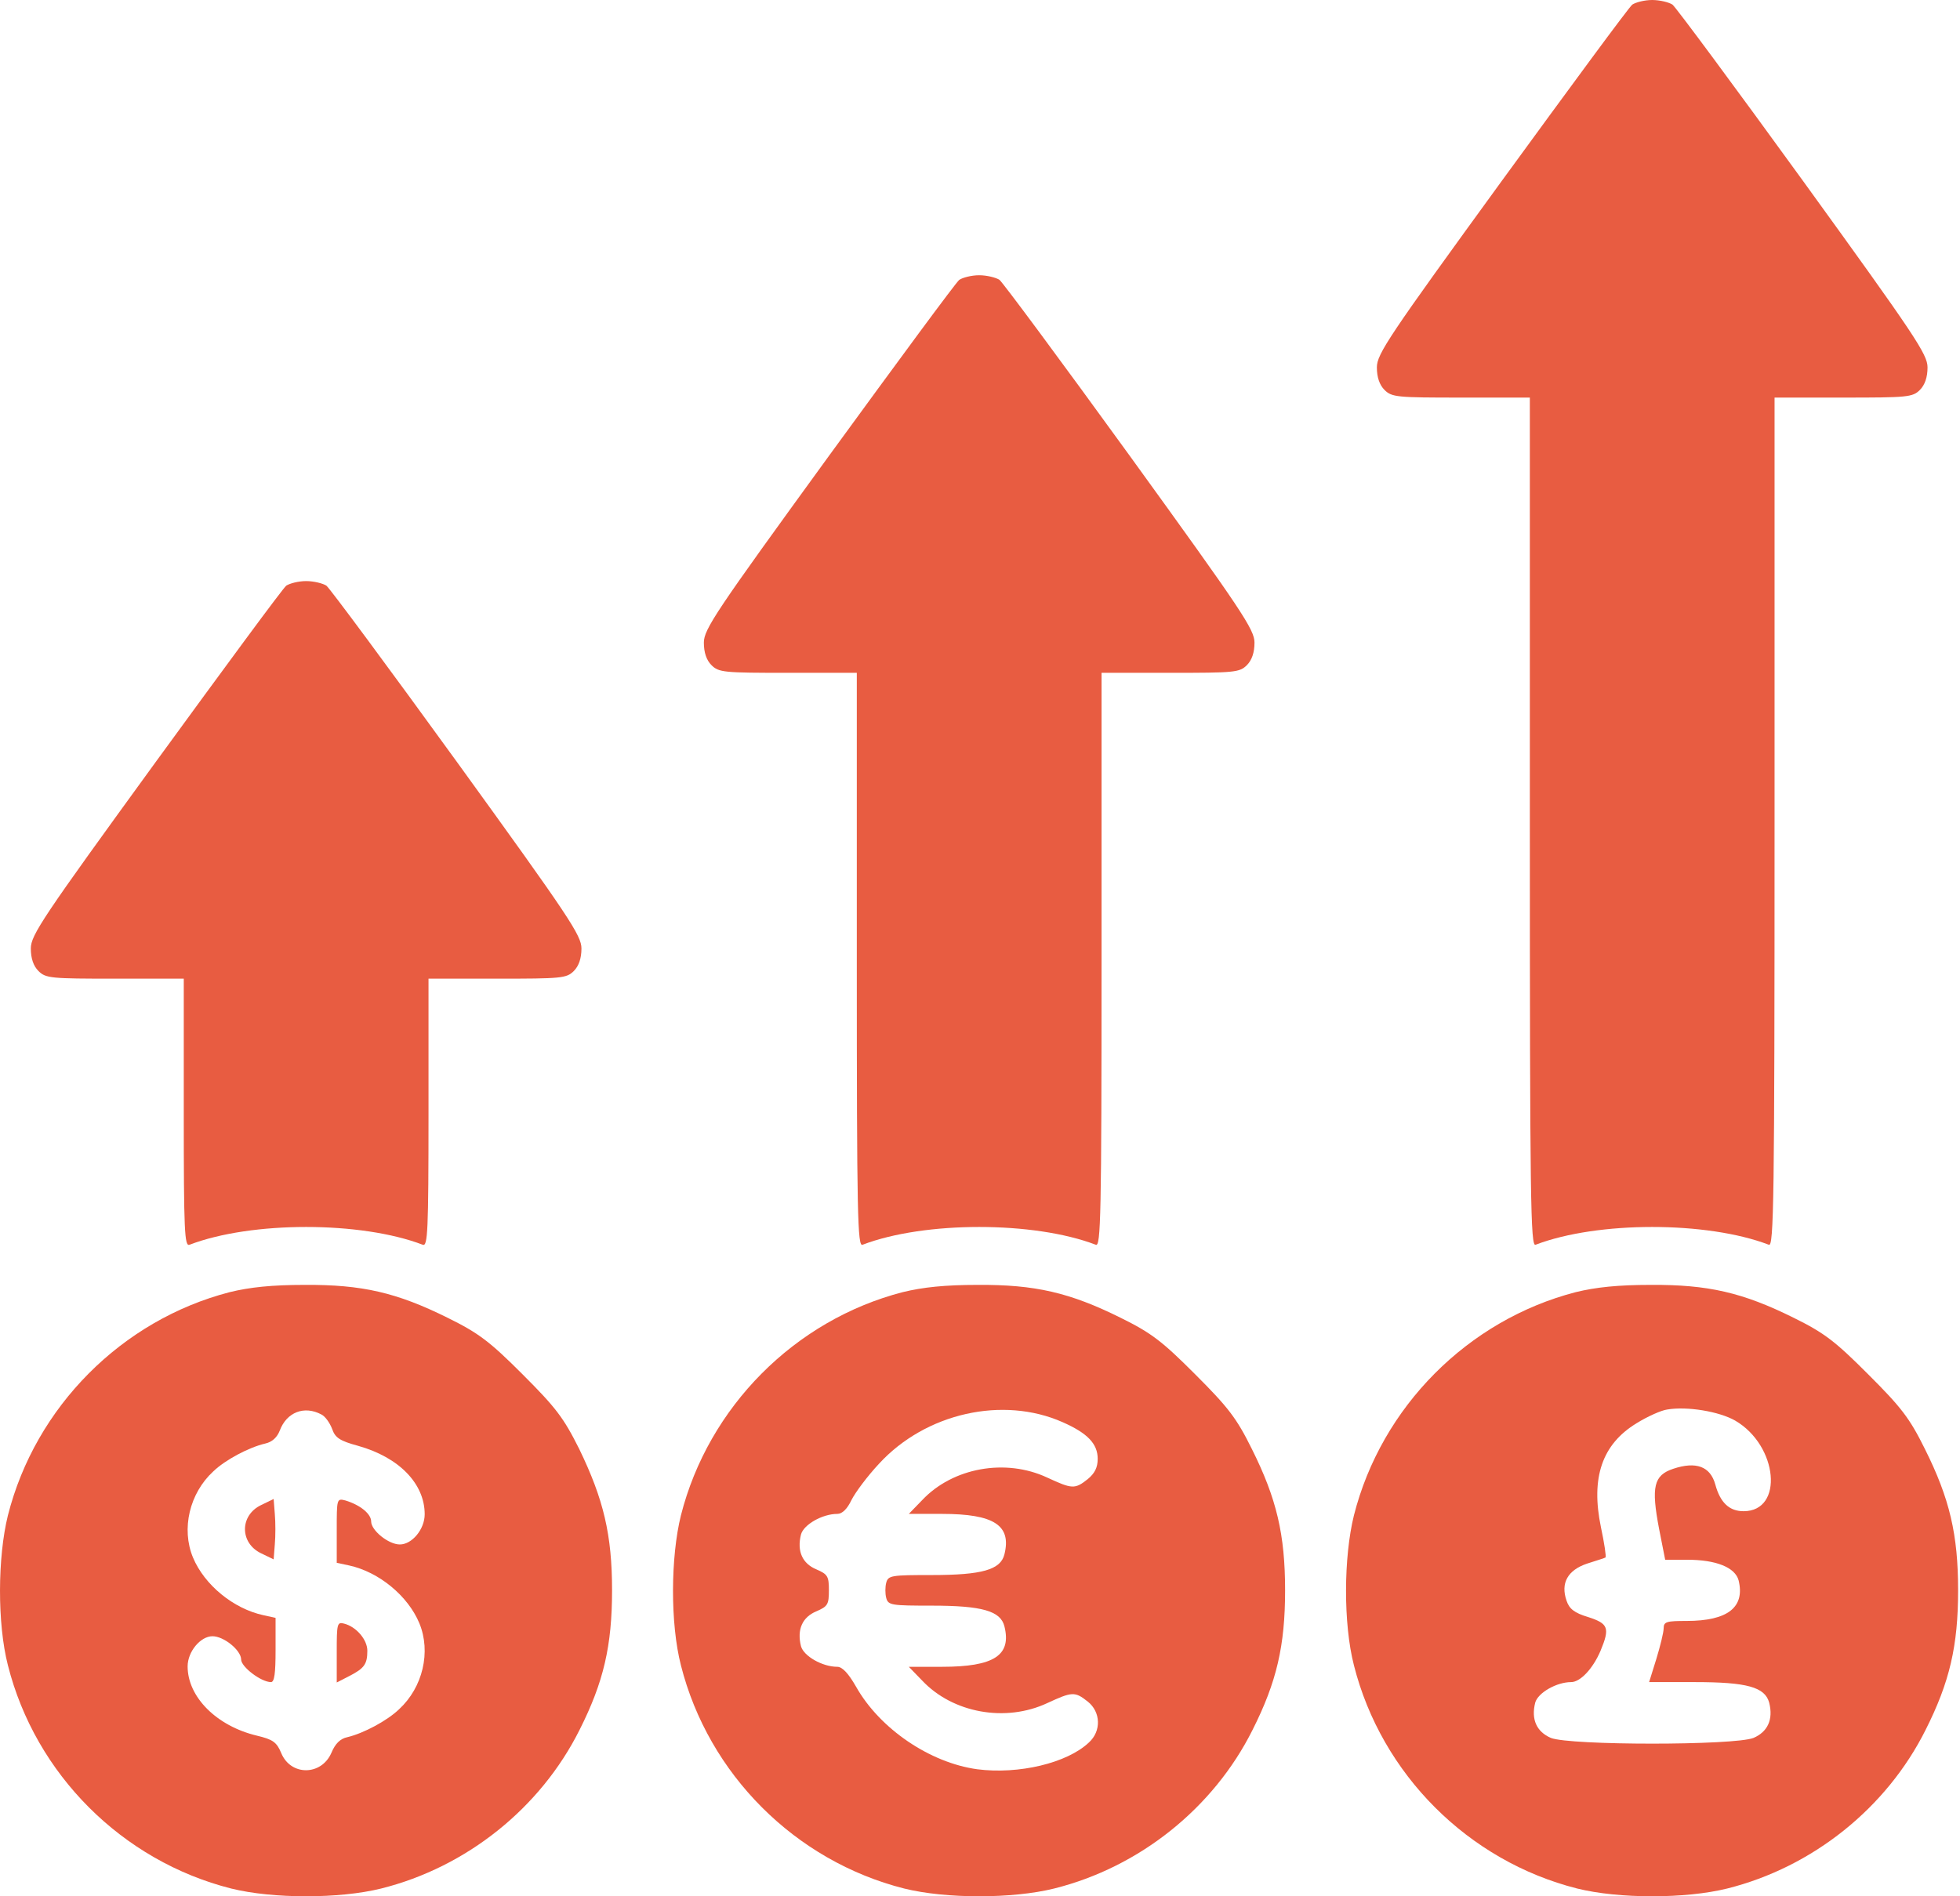
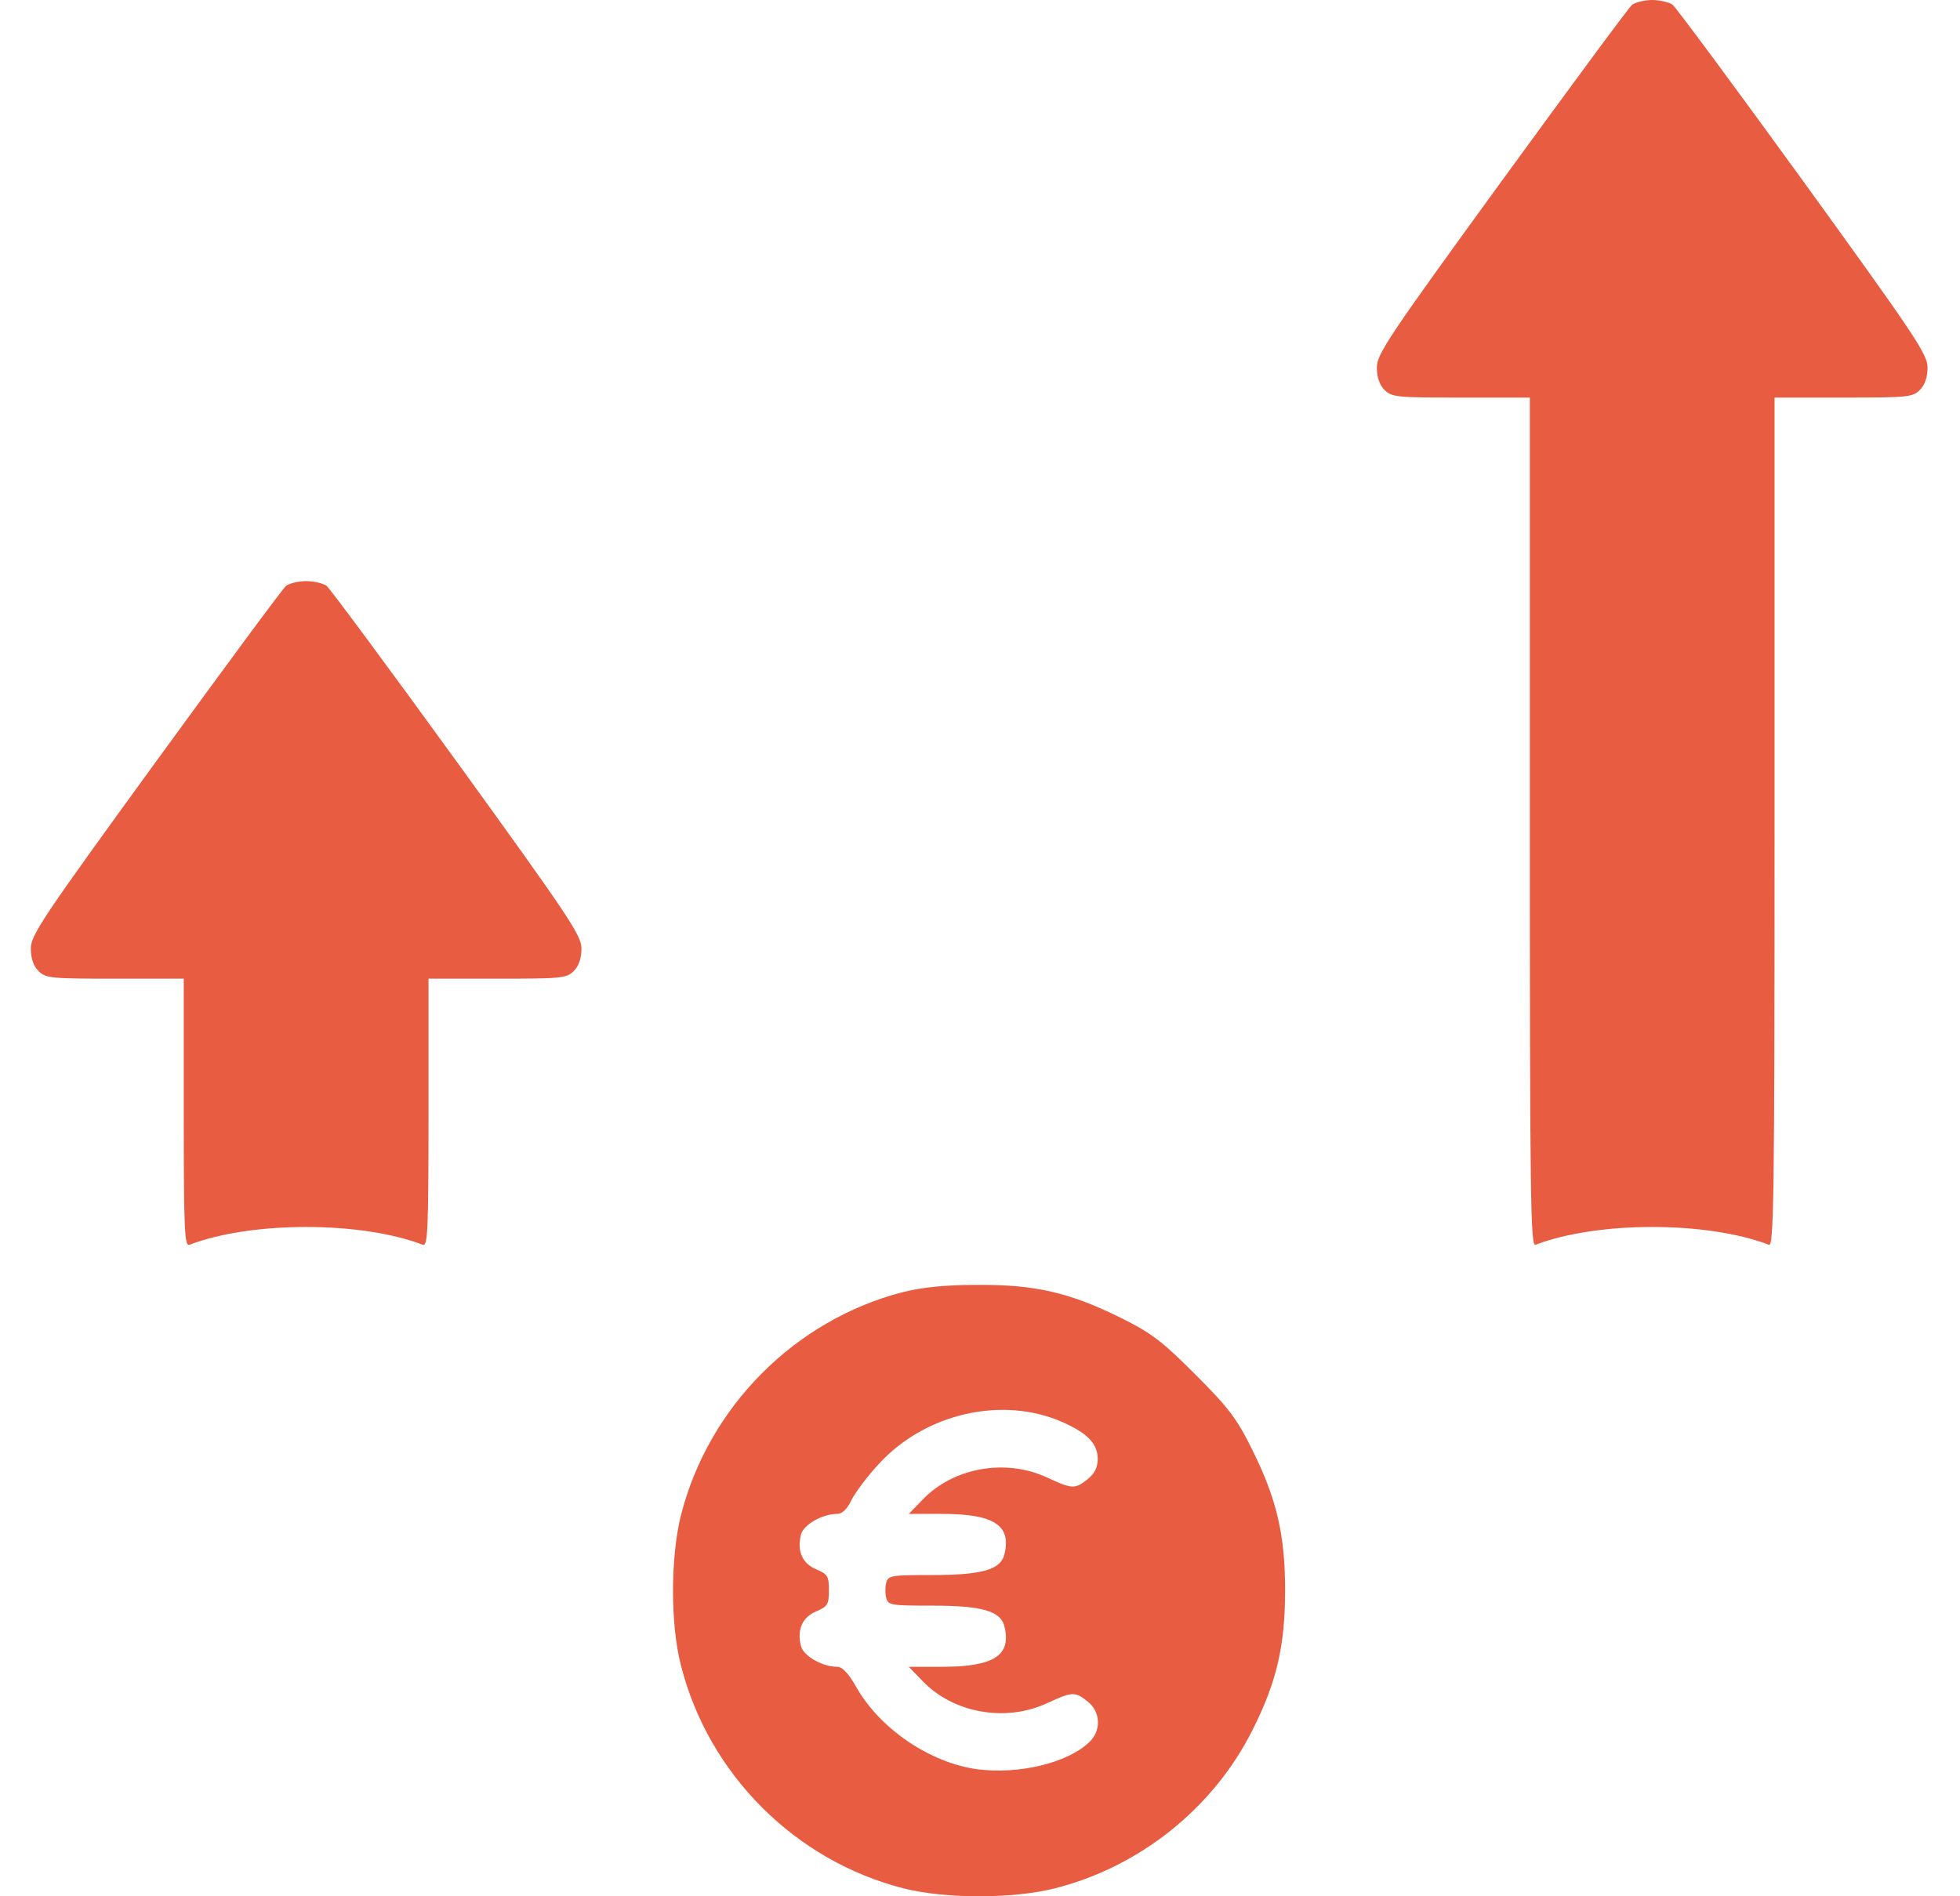
<svg xmlns="http://www.w3.org/2000/svg" width="62" height="60" viewBox="0 0 62 60" fill="none">
  <path d="M51.634 0.145C51.526 0.23 49.675 2.746 47.498 5.734C43.929 10.645 43.554 11.201 43.554 11.624C43.554 11.939 43.639 12.181 43.796 12.338C44.026 12.568 44.195 12.58 46.215 12.58H48.393V26.019C48.393 38.042 48.417 39.458 48.574 39.385C50.534 38.635 53.993 38.635 55.953 39.385C56.11 39.458 56.134 38.042 56.134 26.019V12.58H58.312C60.332 12.58 60.501 12.568 60.731 12.338C60.888 12.181 60.973 11.939 60.973 11.624C60.973 11.213 60.586 10.633 57.041 5.734C54.876 2.746 53.013 0.23 52.904 0.145C52.796 0.073 52.505 7.62939e-06 52.263 7.62939e-06C52.022 7.62939e-06 51.743 0.073 51.634 0.145Z" fill="#E85C41" />
-   <path d="M30.345 8.854C30.236 8.939 28.385 11.455 26.208 14.443C22.64 19.354 22.265 19.91 22.265 20.334C22.265 20.648 22.349 20.89 22.507 21.047C22.736 21.277 22.906 21.289 24.926 21.289H27.103V30.373C27.103 38.49 27.127 39.458 27.285 39.385C29.244 38.635 32.704 38.635 34.663 39.385C34.821 39.458 34.845 38.49 34.845 30.373V21.289H37.022C39.042 21.289 39.211 21.277 39.441 21.047C39.599 20.89 39.683 20.648 39.683 20.334C39.683 19.922 39.296 19.342 35.752 14.443C33.587 11.455 31.724 8.939 31.615 8.854C31.506 8.782 31.216 8.709 30.974 8.709C30.732 8.709 30.454 8.782 30.345 8.854Z" fill="#E85C41" />
  <path d="M9.055 18.531C8.946 18.616 7.095 21.132 4.918 24.12C1.35 29.031 0.975 29.587 0.975 30.011C0.975 30.325 1.059 30.567 1.217 30.724C1.446 30.954 1.616 30.966 3.636 30.966H5.813V35.212C5.813 38.974 5.837 39.446 5.995 39.385C7.954 38.635 11.414 38.635 13.373 39.385C13.53 39.446 13.555 38.974 13.555 35.212V30.966H15.732C17.752 30.966 17.921 30.954 18.151 30.724C18.308 30.567 18.393 30.325 18.393 30.011C18.393 29.599 18.006 29.019 14.462 24.12C12.297 21.132 10.434 18.616 10.325 18.531C10.216 18.459 9.926 18.386 9.684 18.386C9.442 18.386 9.164 18.459 9.055 18.531Z" fill="#E85C41" />
-   <path d="M7.265 40.885C3.854 41.768 1.12 44.514 0.25 47.949C-0.077 49.268 -0.089 51.372 0.25 52.691C1.12 56.138 3.866 58.884 7.314 59.755C8.632 60.082 10.737 60.082 12.055 59.755C14.765 59.078 17.099 57.203 18.333 54.735C19.095 53.223 19.361 52.074 19.361 50.32C19.361 48.566 19.095 47.441 18.321 45.844C17.825 44.853 17.583 44.538 16.531 43.486C15.491 42.445 15.14 42.179 14.16 41.696C12.551 40.897 11.451 40.643 9.636 40.655C8.608 40.655 7.906 40.728 7.265 40.885ZM10.168 44.756C10.289 44.816 10.434 45.022 10.507 45.215C10.604 45.494 10.749 45.59 11.33 45.748C12.624 46.111 13.434 46.945 13.434 47.913C13.434 48.385 13.035 48.868 12.648 48.868C12.285 48.868 11.741 48.421 11.741 48.143C11.741 47.901 11.402 47.623 10.93 47.477C10.652 47.405 10.652 47.417 10.652 48.433V49.449L11.051 49.534C11.983 49.739 12.902 50.489 13.265 51.36C13.64 52.267 13.374 53.392 12.624 54.082C12.249 54.445 11.499 54.844 10.991 54.965C10.761 55.013 10.604 55.171 10.483 55.461C10.168 56.187 9.201 56.199 8.898 55.473C8.753 55.122 8.632 55.038 8.124 54.917C6.854 54.614 5.935 53.695 5.935 52.727C5.935 52.255 6.346 51.772 6.721 51.772C7.084 51.772 7.628 52.219 7.628 52.51C7.628 52.739 8.257 53.223 8.572 53.223C8.681 53.223 8.717 52.945 8.717 52.207V51.191L8.33 51.106C7.386 50.901 6.467 50.151 6.104 49.28C5.729 48.373 5.995 47.248 6.745 46.558C7.12 46.195 7.87 45.796 8.39 45.675C8.608 45.627 8.765 45.482 8.85 45.264C9.068 44.683 9.624 44.465 10.168 44.756Z" fill="#E85C41" />
-   <path d="M8.257 47.623C7.58 47.949 7.58 48.82 8.257 49.147L8.656 49.34L8.693 48.868C8.717 48.602 8.717 48.167 8.693 47.901L8.656 47.429L8.257 47.623Z" fill="#E85C41" />
-   <path d="M10.652 52.267V53.235L11.052 53.03C11.523 52.788 11.62 52.655 11.62 52.231C11.62 51.88 11.269 51.469 10.882 51.372C10.664 51.312 10.652 51.385 10.652 52.267Z" fill="#E85C41" />
  <path d="M28.554 40.885C25.143 41.768 22.41 44.514 21.539 47.949C21.212 49.268 21.2 51.372 21.539 52.691C22.41 56.138 25.155 58.884 28.603 59.755C29.921 60.082 32.026 60.082 33.344 59.755C36.054 59.078 38.389 57.203 39.622 54.735C40.384 53.223 40.651 52.074 40.651 50.32C40.651 48.554 40.384 47.417 39.598 45.844C39.114 44.865 38.848 44.526 37.808 43.486C36.768 42.445 36.429 42.179 35.449 41.696C33.84 40.897 32.74 40.643 30.925 40.655C29.897 40.655 29.195 40.728 28.554 40.885ZM33.611 44.998C34.409 45.349 34.723 45.687 34.723 46.159C34.723 46.437 34.627 46.619 34.409 46.8C33.998 47.127 33.913 47.115 33.127 46.752C31.808 46.135 30.139 46.437 29.171 47.465L28.748 47.901H29.8C31.445 47.901 32.002 48.264 31.772 49.183C31.651 49.667 31.07 49.836 29.474 49.836C28.204 49.836 28.095 49.848 28.034 50.078C27.998 50.211 27.998 50.429 28.034 50.562C28.095 50.792 28.204 50.804 29.474 50.804C31.07 50.804 31.651 50.973 31.772 51.457C32.002 52.376 31.445 52.739 29.8 52.739H28.748L29.171 53.175C30.139 54.203 31.808 54.505 33.127 53.888C33.913 53.526 33.998 53.513 34.409 53.84C34.82 54.167 34.844 54.771 34.445 55.134C33.756 55.788 32.219 56.15 30.913 55.981C29.413 55.775 27.829 54.699 27.079 53.368C26.837 52.945 26.643 52.739 26.486 52.739C26.014 52.739 25.421 52.401 25.337 52.086C25.204 51.554 25.385 51.167 25.821 50.985C26.183 50.828 26.22 50.768 26.22 50.32C26.22 49.873 26.183 49.812 25.821 49.655C25.385 49.473 25.204 49.086 25.337 48.554C25.421 48.239 26.014 47.901 26.486 47.901C26.643 47.901 26.8 47.744 26.933 47.465C27.054 47.223 27.442 46.703 27.804 46.316C29.28 44.707 31.724 44.163 33.611 44.998Z" fill="#E85C41" />
-   <path d="M49.844 40.885C46.433 41.768 43.699 44.514 42.828 47.949C42.502 49.268 42.489 51.372 42.828 52.691C43.699 56.138 46.445 58.884 49.892 59.755C51.211 60.082 53.316 60.082 54.634 59.755C57.343 59.078 59.678 57.203 60.912 54.735C61.674 53.223 61.94 52.074 61.94 50.32C61.94 48.554 61.674 47.417 60.888 45.844C60.404 44.865 60.138 44.526 59.097 43.486C58.057 42.445 57.718 42.179 56.739 41.696C55.13 40.897 54.029 40.643 52.215 40.655C51.187 40.655 50.485 40.728 49.844 40.885ZM54.888 44.949C56.243 45.736 56.436 47.816 55.154 47.816C54.707 47.816 54.416 47.55 54.259 46.969C54.102 46.401 53.654 46.231 52.928 46.474C52.312 46.679 52.227 47.042 52.481 48.373L52.674 49.352H53.376C54.283 49.352 54.888 49.594 54.997 50.005C55.203 50.852 54.658 51.288 53.352 51.288C52.723 51.288 52.626 51.312 52.626 51.518C52.626 51.651 52.517 52.086 52.396 52.485L52.166 53.223H53.606C55.263 53.223 55.831 53.38 55.965 53.876C56.098 54.408 55.916 54.796 55.469 54.989C54.864 55.231 49.662 55.231 49.058 54.989C48.61 54.796 48.429 54.408 48.562 53.876C48.646 53.562 49.239 53.223 49.699 53.223C49.989 53.223 50.388 52.8 50.63 52.231C50.932 51.505 50.872 51.372 50.243 51.167C49.795 51.034 49.638 50.901 49.554 50.647C49.36 50.09 49.59 49.679 50.207 49.473C50.509 49.377 50.775 49.292 50.787 49.28C50.812 49.256 50.751 48.832 50.642 48.324C50.316 46.752 50.678 45.699 51.767 45.034C52.118 44.816 52.553 44.623 52.735 44.599C53.364 44.49 54.38 44.659 54.888 44.949Z" fill="#E85C41" />
</svg>